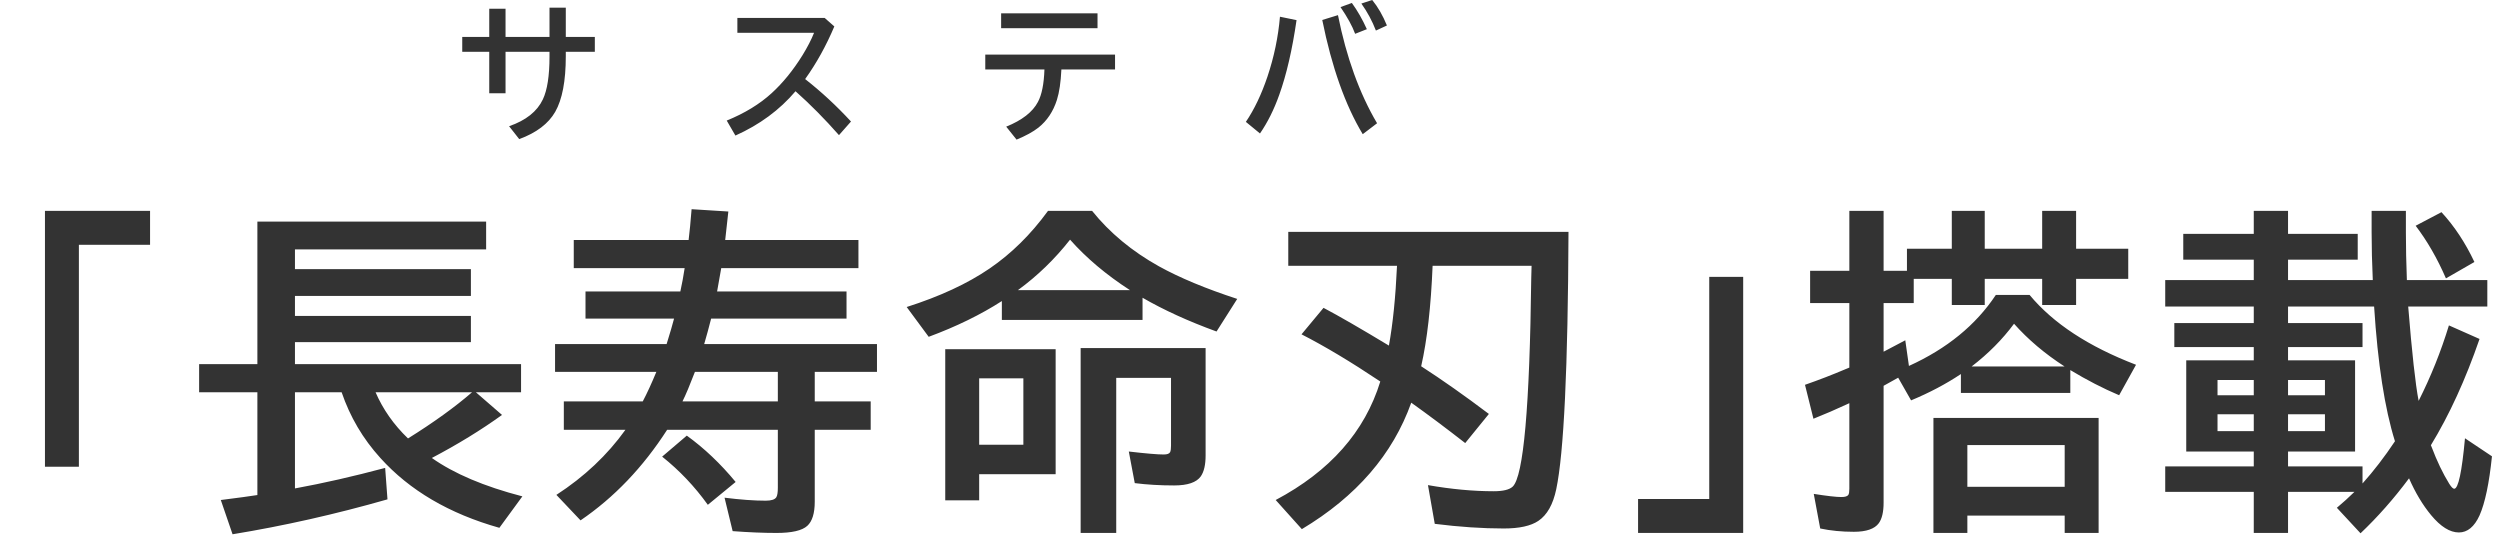
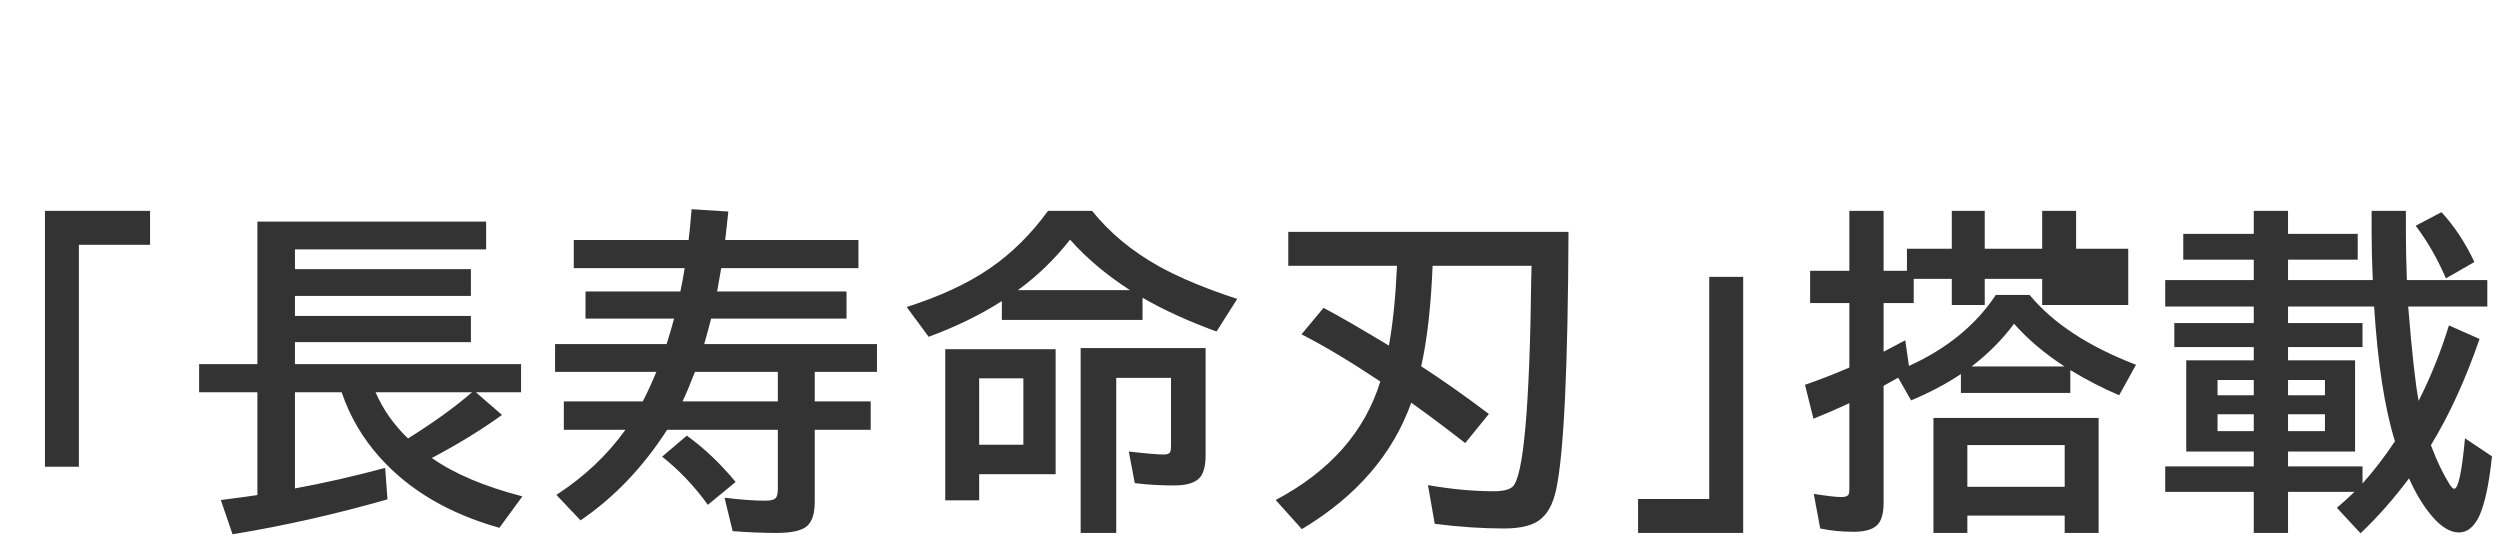
<svg xmlns="http://www.w3.org/2000/svg" width="236" height="52" viewBox="0 0 236 52" fill="none">
-   <path d="M4.244 19.904H14.166V23.107H7.447V44.06H4.244V19.904ZM40.766 43.232C42.859 44.712 45.708 45.92 49.312 46.857L47.141 49.826C42.411 48.493 38.667 46.295 35.906 43.232C34.26 41.42 33.042 39.352 32.25 37.029H27.844V46.107C30.521 45.618 33.359 44.972 36.359 44.17L36.578 47.139C31.662 48.545 26.787 49.644 21.953 50.435L20.844 47.201C22.49 46.993 23.641 46.837 24.297 46.732V37.029H18.797V34.373H24.297V20.92H45.891V23.545H27.844V25.404H44.453V27.936H27.844V29.826H44.453V32.295H27.844V34.373H49.188V37.029H44.922L47.391 39.17C45.411 40.597 43.203 41.951 40.766 43.232ZM38.516 41.389C40.922 39.889 42.938 38.435 44.562 37.029H35.453C36.151 38.644 37.172 40.097 38.516 41.389ZM76.912 35.107V37.889H82.194V40.576H76.912V47.357C76.912 48.451 76.678 49.212 76.209 49.639C75.72 50.087 74.751 50.31 73.303 50.31C72.064 50.31 70.683 50.253 69.162 50.139L68.397 46.982C69.897 47.17 71.194 47.264 72.287 47.264C72.819 47.264 73.152 47.154 73.287 46.935C73.381 46.779 73.428 46.482 73.428 46.045V40.576H62.975C60.694 44.118 57.97 46.967 54.803 49.123L52.522 46.717C55.157 45.008 57.329 42.962 59.038 40.576H53.225V37.889H60.678C61.084 37.118 61.511 36.191 61.959 35.107H52.397V32.482H62.928C63.261 31.41 63.496 30.607 63.631 30.076H55.272V27.514H64.225C64.381 26.805 64.517 26.071 64.631 25.311H54.163V22.654H65.006C65.1 21.894 65.194 20.925 65.287 19.748L68.756 19.967C68.662 20.821 68.564 21.717 68.459 22.654H81.037V25.311H68.084C67.98 25.915 67.85 26.649 67.694 27.514H79.912V30.076H67.131C66.923 30.899 66.704 31.701 66.475 32.482H82.787V35.107H76.912ZM73.428 35.107H65.6C65.121 36.357 64.73 37.285 64.428 37.889H73.428V35.107ZM66.819 47.654C65.579 45.925 64.142 44.41 62.506 43.107L64.834 41.123C66.48 42.31 68.017 43.769 69.444 45.498L66.819 47.654ZM107.856 28.107V30.201H94.575V28.42C92.585 29.701 90.283 30.826 87.669 31.795L85.591 28.982C88.726 27.982 91.33 26.774 93.403 25.357C95.466 23.951 97.309 22.134 98.934 19.904H103.091C104.757 21.977 106.861 23.722 109.403 25.139C111.361 26.222 113.825 27.248 116.794 28.217L114.841 31.295C112.184 30.326 109.856 29.264 107.856 28.107ZM106.669 27.389C104.429 25.941 102.544 24.352 101.013 22.623C99.585 24.446 97.945 26.035 96.091 27.389H106.669ZM99.653 32.967V44.764H92.434V47.232H89.231V32.967H99.653ZM92.434 35.717V41.982H96.606V35.717H92.434ZM113.809 32.857V42.998C113.809 43.873 113.658 44.529 113.356 44.967C112.95 45.54 112.111 45.826 110.841 45.826C109.518 45.826 108.278 45.753 107.122 45.607L106.559 42.623C108.164 42.81 109.263 42.904 109.856 42.904C110.19 42.904 110.393 42.826 110.466 42.67C110.518 42.545 110.544 42.347 110.544 42.076V35.67H105.372V50.31H102.013V32.857H113.809ZM135.238 25.092C135.081 28.946 134.722 32.107 134.159 34.576C136.128 35.847 138.258 37.347 140.55 39.076L138.316 41.826C136.472 40.389 134.774 39.118 133.222 38.014C131.482 42.889 128.04 46.868 122.894 49.951L120.425 47.201C125.55 44.482 128.842 40.753 130.3 36.014C127.508 34.149 125.029 32.665 122.863 31.561L124.941 29.061C126.399 29.831 128.456 31.019 131.113 32.623C131.488 30.561 131.743 28.05 131.878 25.092H121.613V21.889H148.066C148.014 34.691 147.628 42.79 146.909 46.185C146.607 47.623 146.045 48.618 145.222 49.17C144.514 49.649 143.425 49.889 141.956 49.889C139.946 49.889 137.774 49.743 135.441 49.451L134.8 45.795C136.998 46.18 139.066 46.373 141.003 46.373C141.889 46.373 142.488 46.227 142.8 45.935C143.821 44.956 144.404 38.394 144.55 26.248L144.581 25.092H135.238ZM161.353 26.139H164.556V50.31H154.634V47.107H161.353V26.139ZM174.578 25.561V19.904H177.812V25.561H180.016V23.482H184.25V19.904H187.359V23.482H192.781V19.904H195.984V23.482H200.906V26.326H195.984V28.795H192.781V26.326H187.359V28.795H184.25V26.326H180.656V28.607H177.812V33.201C178.542 32.826 179.224 32.467 179.859 32.123L180.203 34.545C183.786 32.92 186.521 30.686 188.406 27.842H191.594C193.812 30.519 197.161 32.717 201.641 34.435L200.047 37.31C198.526 36.665 196.99 35.873 195.438 34.935V37.092H185.109V35.31C183.703 36.248 182.135 37.076 180.406 37.795L179.188 35.654C178.625 35.977 178.167 36.232 177.812 36.42V47.451C177.812 48.326 177.661 48.972 177.359 49.389C176.964 49.93 176.177 50.201 175 50.201C173.865 50.201 172.807 50.097 171.828 49.889L171.219 46.623C172.469 46.821 173.339 46.92 173.828 46.92C174.172 46.92 174.391 46.852 174.484 46.717C174.547 46.613 174.578 46.42 174.578 46.139V38.06L174.406 38.139C173.333 38.639 172.26 39.102 171.188 39.529L170.391 36.326C171.703 35.868 172.984 35.373 174.234 34.842L174.578 34.701V28.607H170.875V25.561H174.578ZM186.125 34.592H194.891C193.036 33.394 191.448 32.05 190.125 30.561C189.031 32.04 187.698 33.383 186.125 34.592ZM198.109 39.451V50.31H194.906V48.67H185.719V50.31H182.516V39.451H198.109ZM185.719 42.014V45.951H194.906V42.014H185.719ZM215.991 46.435V50.31H212.756V46.435H204.397V44.029H212.756V42.623H206.381V34.014H212.756V32.764H205.256V30.498H212.756V28.936H204.397V26.436H212.756V24.514H206.1V22.076H212.756V19.904H215.991V22.076H222.569V24.514H215.991V26.436H223.991C223.918 24.842 223.881 23.347 223.881 21.951V19.904H227.116V21.951C227.116 23.326 227.147 24.821 227.209 26.436H234.803V28.936H227.334C227.689 33.31 228.017 36.279 228.319 37.842C229.475 35.55 230.428 33.175 231.178 30.717L234.069 31.998C232.746 35.831 231.215 39.175 229.475 42.029C229.496 42.092 229.522 42.154 229.553 42.217C230.043 43.519 230.595 44.67 231.209 45.67C231.407 45.982 231.564 46.139 231.678 46.139C232.064 46.139 232.402 44.55 232.694 41.373L235.241 43.076C234.98 45.618 234.59 47.477 234.069 48.654C233.579 49.727 232.928 50.264 232.116 50.264C231.272 50.264 230.397 49.717 229.491 48.623C228.699 47.665 228.006 46.508 227.413 45.154C225.985 47.071 224.459 48.8 222.834 50.342L220.6 47.935C221.183 47.446 221.735 46.946 222.256 46.435H215.991ZM215.991 44.029H223.022V45.639C224.084 44.451 225.105 43.123 226.084 41.654C225.116 38.56 224.459 34.321 224.116 28.936H215.991V30.498H223.022V32.764H215.991V34.014H222.319V42.623H215.991V44.029ZM219.475 35.873H215.991V37.31H219.475V35.873ZM212.756 35.873H209.334V37.31H212.756V35.873ZM219.475 39.107H215.991V40.701H219.475V39.107ZM212.756 39.107H209.334V40.701H212.756V39.107ZM230.897 26.279C230.084 24.404 229.131 22.748 228.038 21.311L230.475 20.029C231.694 21.352 232.73 22.92 233.584 24.732L230.897 26.279Z" fill="#333333" />
-   <path d="M51.873 0.725H53.411V3.486H56.152V4.888H53.411V5.318C53.411 7.643 53.078 9.388 52.413 10.555C51.77 11.676 50.638 12.535 49.015 13.132L48.058 11.915C49.644 11.368 50.706 10.525 51.244 9.386C51.663 8.506 51.873 7.157 51.873 5.339V4.888H47.723V8.805H46.185V4.888H43.636V3.486H46.185V0.827H47.723V3.486H51.873V0.725ZM69.608 1.695H77.852L78.761 2.495C77.991 4.318 77.073 5.975 76.006 7.465C77.519 8.65 78.962 9.985 80.334 11.471L79.199 12.756C77.854 11.229 76.487 9.848 75.097 8.613C73.603 10.377 71.711 11.771 69.423 12.797L68.603 11.382C70.303 10.689 71.718 9.826 72.848 8.791C73.906 7.825 74.874 6.633 75.754 5.216C76.223 4.455 76.588 3.748 76.847 3.097H69.608V1.695ZM93.01 5.154H105.26V6.556H100.195C100.14 7.754 99.999 8.714 99.771 9.434C99.424 10.527 98.841 11.4 98.021 12.052C97.52 12.444 96.834 12.82 95.963 13.18L94.986 11.956C96.481 11.354 97.479 10.578 97.98 9.625C98.344 8.946 98.549 7.923 98.595 6.556H93.01V5.154ZM94.507 1.258H103.606V2.659H94.507V1.258ZM117.609 11.505C118.402 10.338 119.083 8.91 119.653 7.219C120.272 5.368 120.664 3.489 120.828 1.579L122.394 1.9C121.988 4.699 121.444 7.05 120.76 8.955C120.268 10.341 119.662 11.555 118.942 12.599L117.609 11.505ZM128.642 12.667C126.992 9.928 125.718 6.335 124.821 1.887L126.304 1.429C127.097 5.403 128.327 8.805 129.995 11.635L128.642 12.667ZM127.924 3.192C127.66 2.468 127.199 1.627 126.543 0.67L127.616 0.28C128.14 1 128.612 1.825 129.031 2.755L127.924 3.192ZM129.886 2.885C129.535 1.978 129.077 1.128 128.512 0.335L129.537 0C130.08 0.665 130.542 1.467 130.925 2.406L129.886 2.885Z" fill="#333333" />
+   <path d="M4.244 19.904H14.166V23.107H7.447V44.06H4.244V19.904ZM40.766 43.232C42.859 44.712 45.708 45.92 49.312 46.857L47.141 49.826C42.411 48.493 38.667 46.295 35.906 43.232C34.26 41.42 33.042 39.352 32.25 37.029H27.844V46.107C30.521 45.618 33.359 44.972 36.359 44.17L36.578 47.139C31.662 48.545 26.787 49.644 21.953 50.435L20.844 47.201C22.49 46.993 23.641 46.837 24.297 46.732V37.029H18.797V34.373H24.297V20.92H45.891V23.545H27.844V25.404H44.453V27.936H27.844V29.826H44.453V32.295H27.844V34.373H49.188V37.029H44.922L47.391 39.17C45.411 40.597 43.203 41.951 40.766 43.232ZM38.516 41.389C40.922 39.889 42.938 38.435 44.562 37.029H35.453C36.151 38.644 37.172 40.097 38.516 41.389ZM76.912 35.107V37.889H82.194V40.576H76.912V47.357C76.912 48.451 76.678 49.212 76.209 49.639C75.72 50.087 74.751 50.31 73.303 50.31C72.064 50.31 70.683 50.253 69.162 50.139L68.397 46.982C69.897 47.17 71.194 47.264 72.287 47.264C72.819 47.264 73.152 47.154 73.287 46.935C73.381 46.779 73.428 46.482 73.428 46.045V40.576H62.975C60.694 44.118 57.97 46.967 54.803 49.123L52.522 46.717C55.157 45.008 57.329 42.962 59.038 40.576H53.225V37.889H60.678C61.084 37.118 61.511 36.191 61.959 35.107H52.397V32.482H62.928C63.261 31.41 63.496 30.607 63.631 30.076H55.272V27.514H64.225C64.381 26.805 64.517 26.071 64.631 25.311H54.163V22.654H65.006C65.1 21.894 65.194 20.925 65.287 19.748L68.756 19.967C68.662 20.821 68.564 21.717 68.459 22.654H81.037V25.311H68.084C67.98 25.915 67.85 26.649 67.694 27.514H79.912V30.076H67.131C66.923 30.899 66.704 31.701 66.475 32.482H82.787V35.107H76.912ZM73.428 35.107H65.6C65.121 36.357 64.73 37.285 64.428 37.889H73.428V35.107ZM66.819 47.654C65.579 45.925 64.142 44.41 62.506 43.107L64.834 41.123C66.48 42.31 68.017 43.769 69.444 45.498L66.819 47.654ZM107.856 28.107V30.201H94.575V28.42C92.585 29.701 90.283 30.826 87.669 31.795L85.591 28.982C88.726 27.982 91.33 26.774 93.403 25.357C95.466 23.951 97.309 22.134 98.934 19.904H103.091C104.757 21.977 106.861 23.722 109.403 25.139C111.361 26.222 113.825 27.248 116.794 28.217L114.841 31.295C112.184 30.326 109.856 29.264 107.856 28.107ZM106.669 27.389C104.429 25.941 102.544 24.352 101.013 22.623C99.585 24.446 97.945 26.035 96.091 27.389H106.669ZM99.653 32.967V44.764H92.434V47.232H89.231V32.967H99.653ZM92.434 35.717V41.982H96.606V35.717H92.434ZM113.809 32.857V42.998C113.809 43.873 113.658 44.529 113.356 44.967C112.95 45.54 112.111 45.826 110.841 45.826C109.518 45.826 108.278 45.753 107.122 45.607L106.559 42.623C108.164 42.81 109.263 42.904 109.856 42.904C110.19 42.904 110.393 42.826 110.466 42.67C110.518 42.545 110.544 42.347 110.544 42.076V35.67H105.372V50.31H102.013V32.857H113.809ZM135.238 25.092C135.081 28.946 134.722 32.107 134.159 34.576C136.128 35.847 138.258 37.347 140.55 39.076L138.316 41.826C136.472 40.389 134.774 39.118 133.222 38.014C131.482 42.889 128.04 46.868 122.894 49.951L120.425 47.201C125.55 44.482 128.842 40.753 130.3 36.014C127.508 34.149 125.029 32.665 122.863 31.561L124.941 29.061C126.399 29.831 128.456 31.019 131.113 32.623C131.488 30.561 131.743 28.05 131.878 25.092H121.613V21.889H148.066C148.014 34.691 147.628 42.79 146.909 46.185C146.607 47.623 146.045 48.618 145.222 49.17C144.514 49.649 143.425 49.889 141.956 49.889C139.946 49.889 137.774 49.743 135.441 49.451L134.8 45.795C136.998 46.18 139.066 46.373 141.003 46.373C141.889 46.373 142.488 46.227 142.8 45.935C143.821 44.956 144.404 38.394 144.55 26.248L144.581 25.092H135.238ZM161.353 26.139H164.556V50.31H154.634V47.107H161.353V26.139ZM174.578 25.561V19.904H177.812V25.561H180.016V23.482H184.25V19.904H187.359V23.482H192.781V19.904H195.984V23.482H200.906V26.326V28.795H192.781V26.326H187.359V28.795H184.25V26.326H180.656V28.607H177.812V33.201C178.542 32.826 179.224 32.467 179.859 32.123L180.203 34.545C183.786 32.92 186.521 30.686 188.406 27.842H191.594C193.812 30.519 197.161 32.717 201.641 34.435L200.047 37.31C198.526 36.665 196.99 35.873 195.438 34.935V37.092H185.109V35.31C183.703 36.248 182.135 37.076 180.406 37.795L179.188 35.654C178.625 35.977 178.167 36.232 177.812 36.42V47.451C177.812 48.326 177.661 48.972 177.359 49.389C176.964 49.93 176.177 50.201 175 50.201C173.865 50.201 172.807 50.097 171.828 49.889L171.219 46.623C172.469 46.821 173.339 46.92 173.828 46.92C174.172 46.92 174.391 46.852 174.484 46.717C174.547 46.613 174.578 46.42 174.578 46.139V38.06L174.406 38.139C173.333 38.639 172.26 39.102 171.188 39.529L170.391 36.326C171.703 35.868 172.984 35.373 174.234 34.842L174.578 34.701V28.607H170.875V25.561H174.578ZM186.125 34.592H194.891C193.036 33.394 191.448 32.05 190.125 30.561C189.031 32.04 187.698 33.383 186.125 34.592ZM198.109 39.451V50.31H194.906V48.67H185.719V50.31H182.516V39.451H198.109ZM185.719 42.014V45.951H194.906V42.014H185.719ZM215.991 46.435V50.31H212.756V46.435H204.397V44.029H212.756V42.623H206.381V34.014H212.756V32.764H205.256V30.498H212.756V28.936H204.397V26.436H212.756V24.514H206.1V22.076H212.756V19.904H215.991V22.076H222.569V24.514H215.991V26.436H223.991C223.918 24.842 223.881 23.347 223.881 21.951V19.904H227.116V21.951C227.116 23.326 227.147 24.821 227.209 26.436H234.803V28.936H227.334C227.689 33.31 228.017 36.279 228.319 37.842C229.475 35.55 230.428 33.175 231.178 30.717L234.069 31.998C232.746 35.831 231.215 39.175 229.475 42.029C229.496 42.092 229.522 42.154 229.553 42.217C230.043 43.519 230.595 44.67 231.209 45.67C231.407 45.982 231.564 46.139 231.678 46.139C232.064 46.139 232.402 44.55 232.694 41.373L235.241 43.076C234.98 45.618 234.59 47.477 234.069 48.654C233.579 49.727 232.928 50.264 232.116 50.264C231.272 50.264 230.397 49.717 229.491 48.623C228.699 47.665 228.006 46.508 227.413 45.154C225.985 47.071 224.459 48.8 222.834 50.342L220.6 47.935C221.183 47.446 221.735 46.946 222.256 46.435H215.991ZM215.991 44.029H223.022V45.639C224.084 44.451 225.105 43.123 226.084 41.654C225.116 38.56 224.459 34.321 224.116 28.936H215.991V30.498H223.022V32.764H215.991V34.014H222.319V42.623H215.991V44.029ZM219.475 35.873H215.991V37.31H219.475V35.873ZM212.756 35.873H209.334V37.31H212.756V35.873ZM219.475 39.107H215.991V40.701H219.475V39.107ZM212.756 39.107H209.334V40.701H212.756V39.107ZM230.897 26.279C230.084 24.404 229.131 22.748 228.038 21.311L230.475 20.029C231.694 21.352 232.73 22.92 233.584 24.732L230.897 26.279Z" fill="#333333" />
</svg>